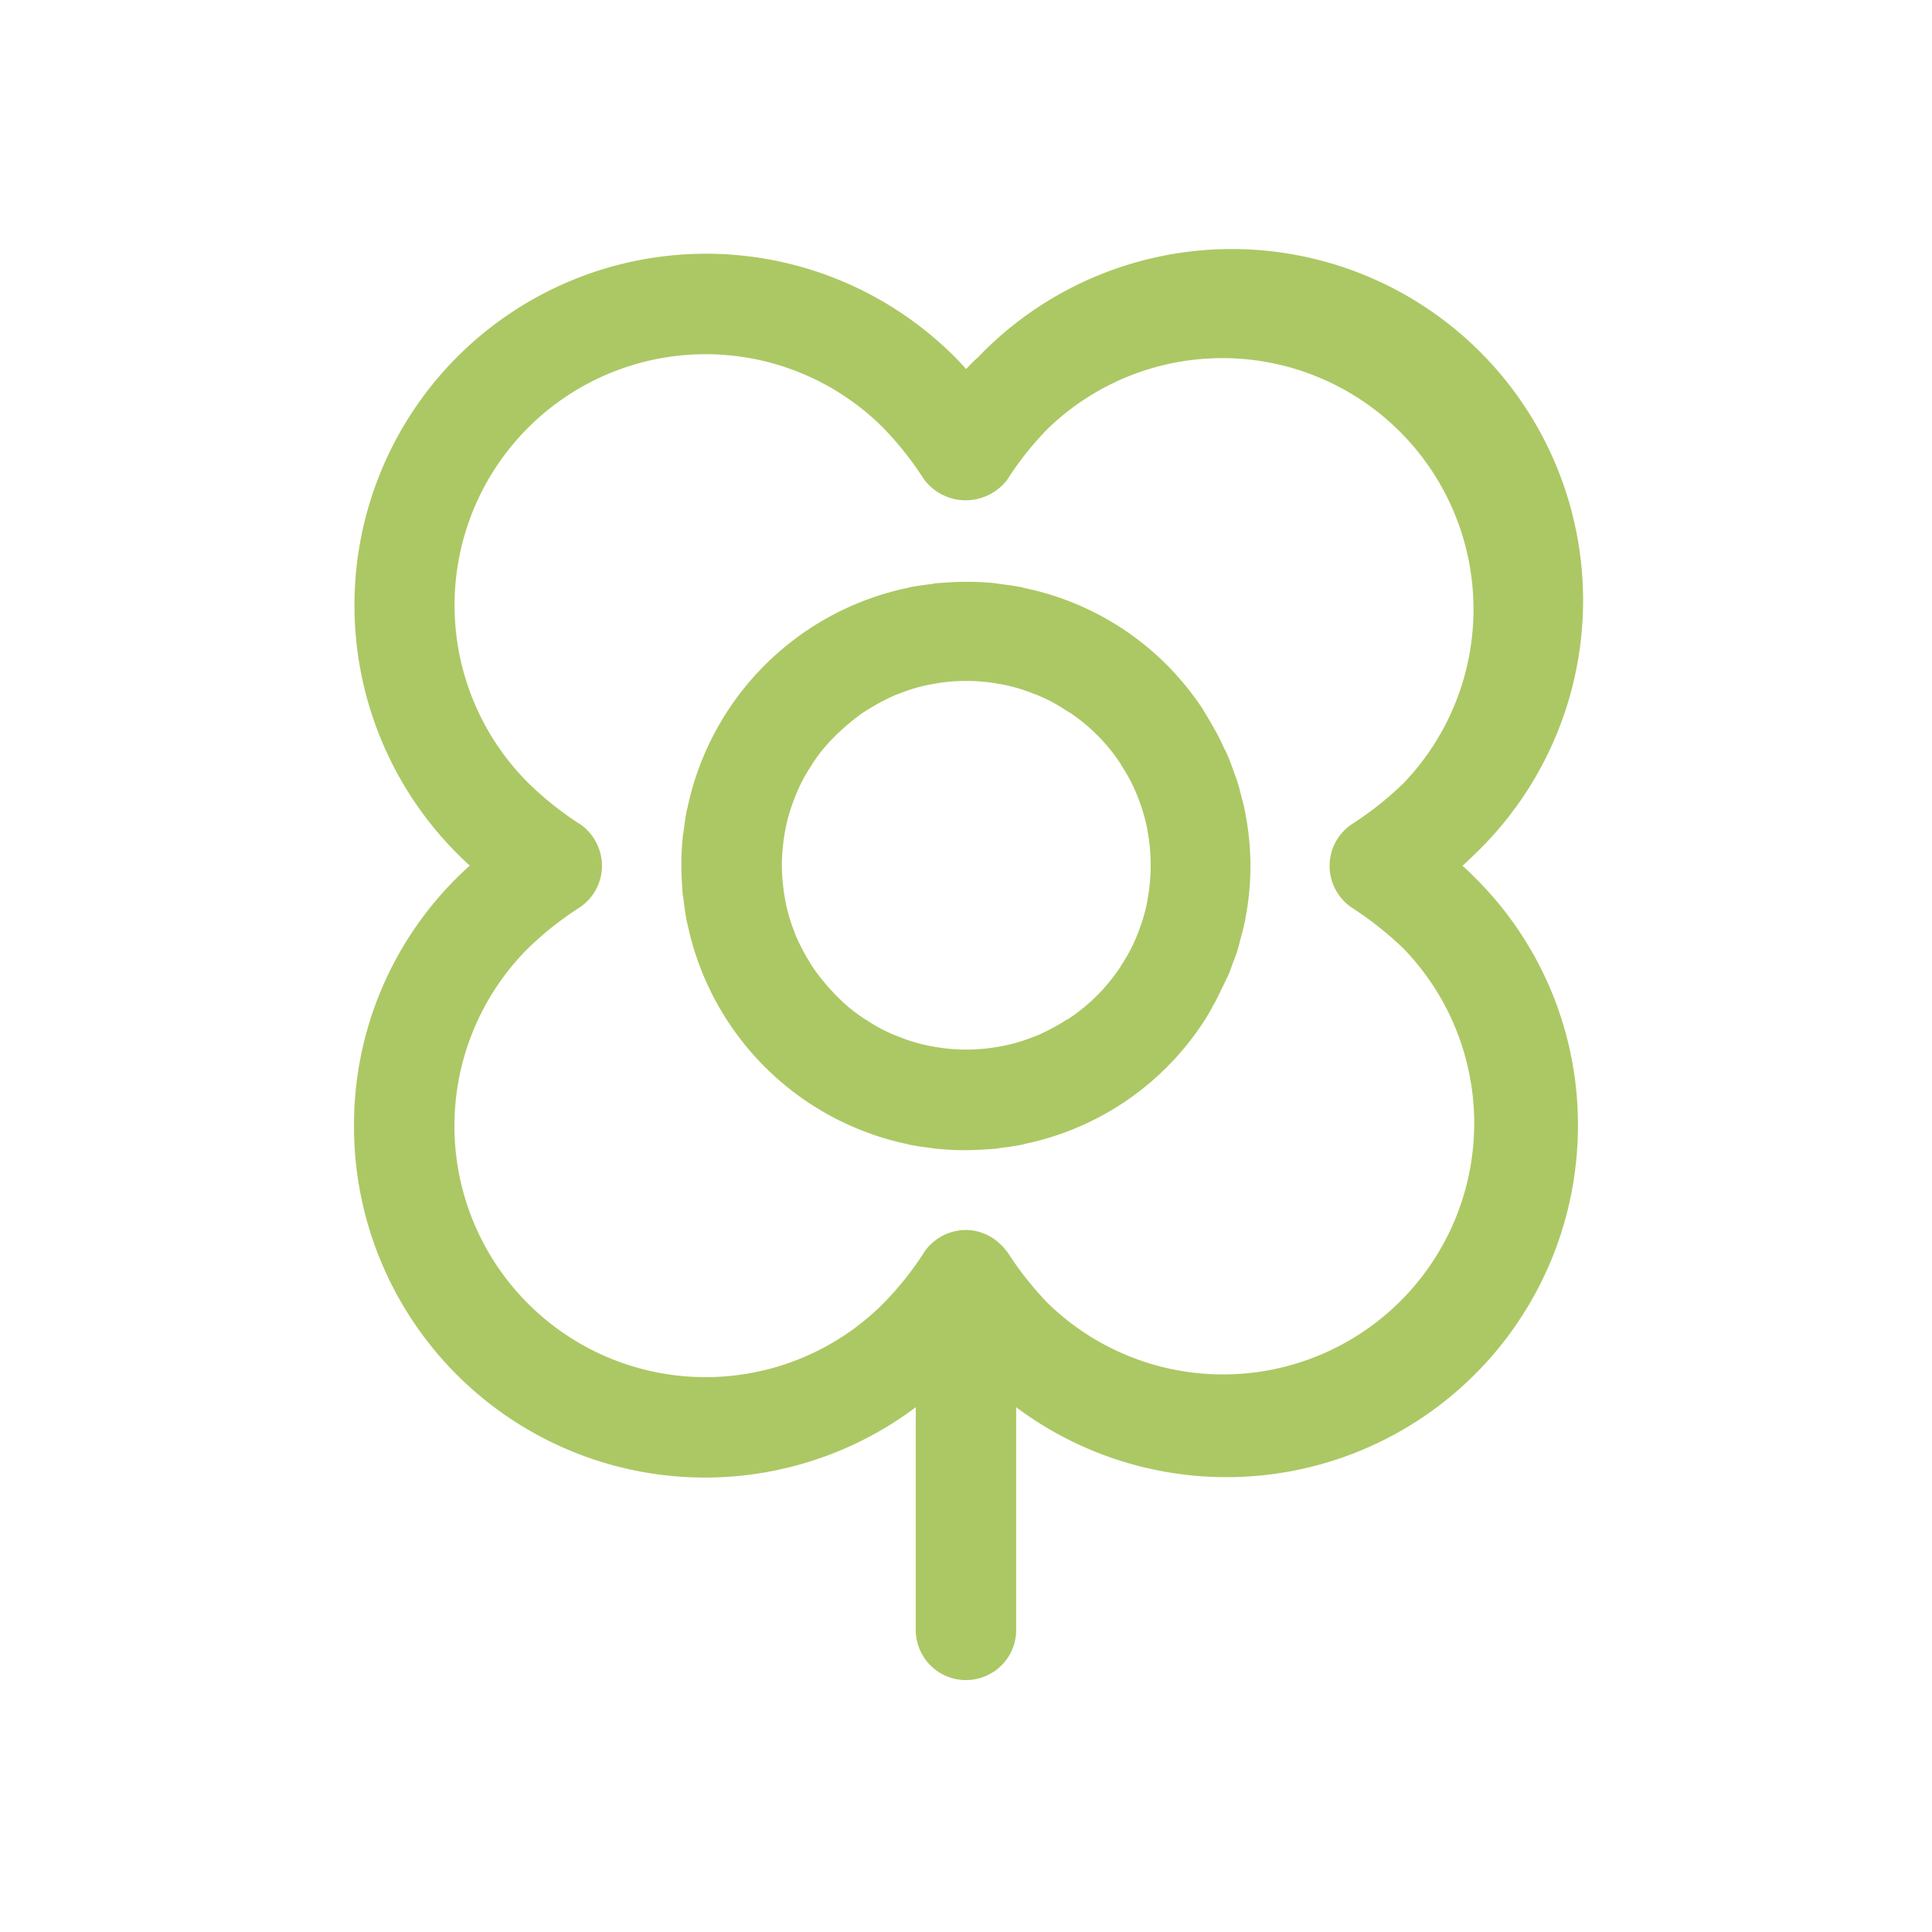
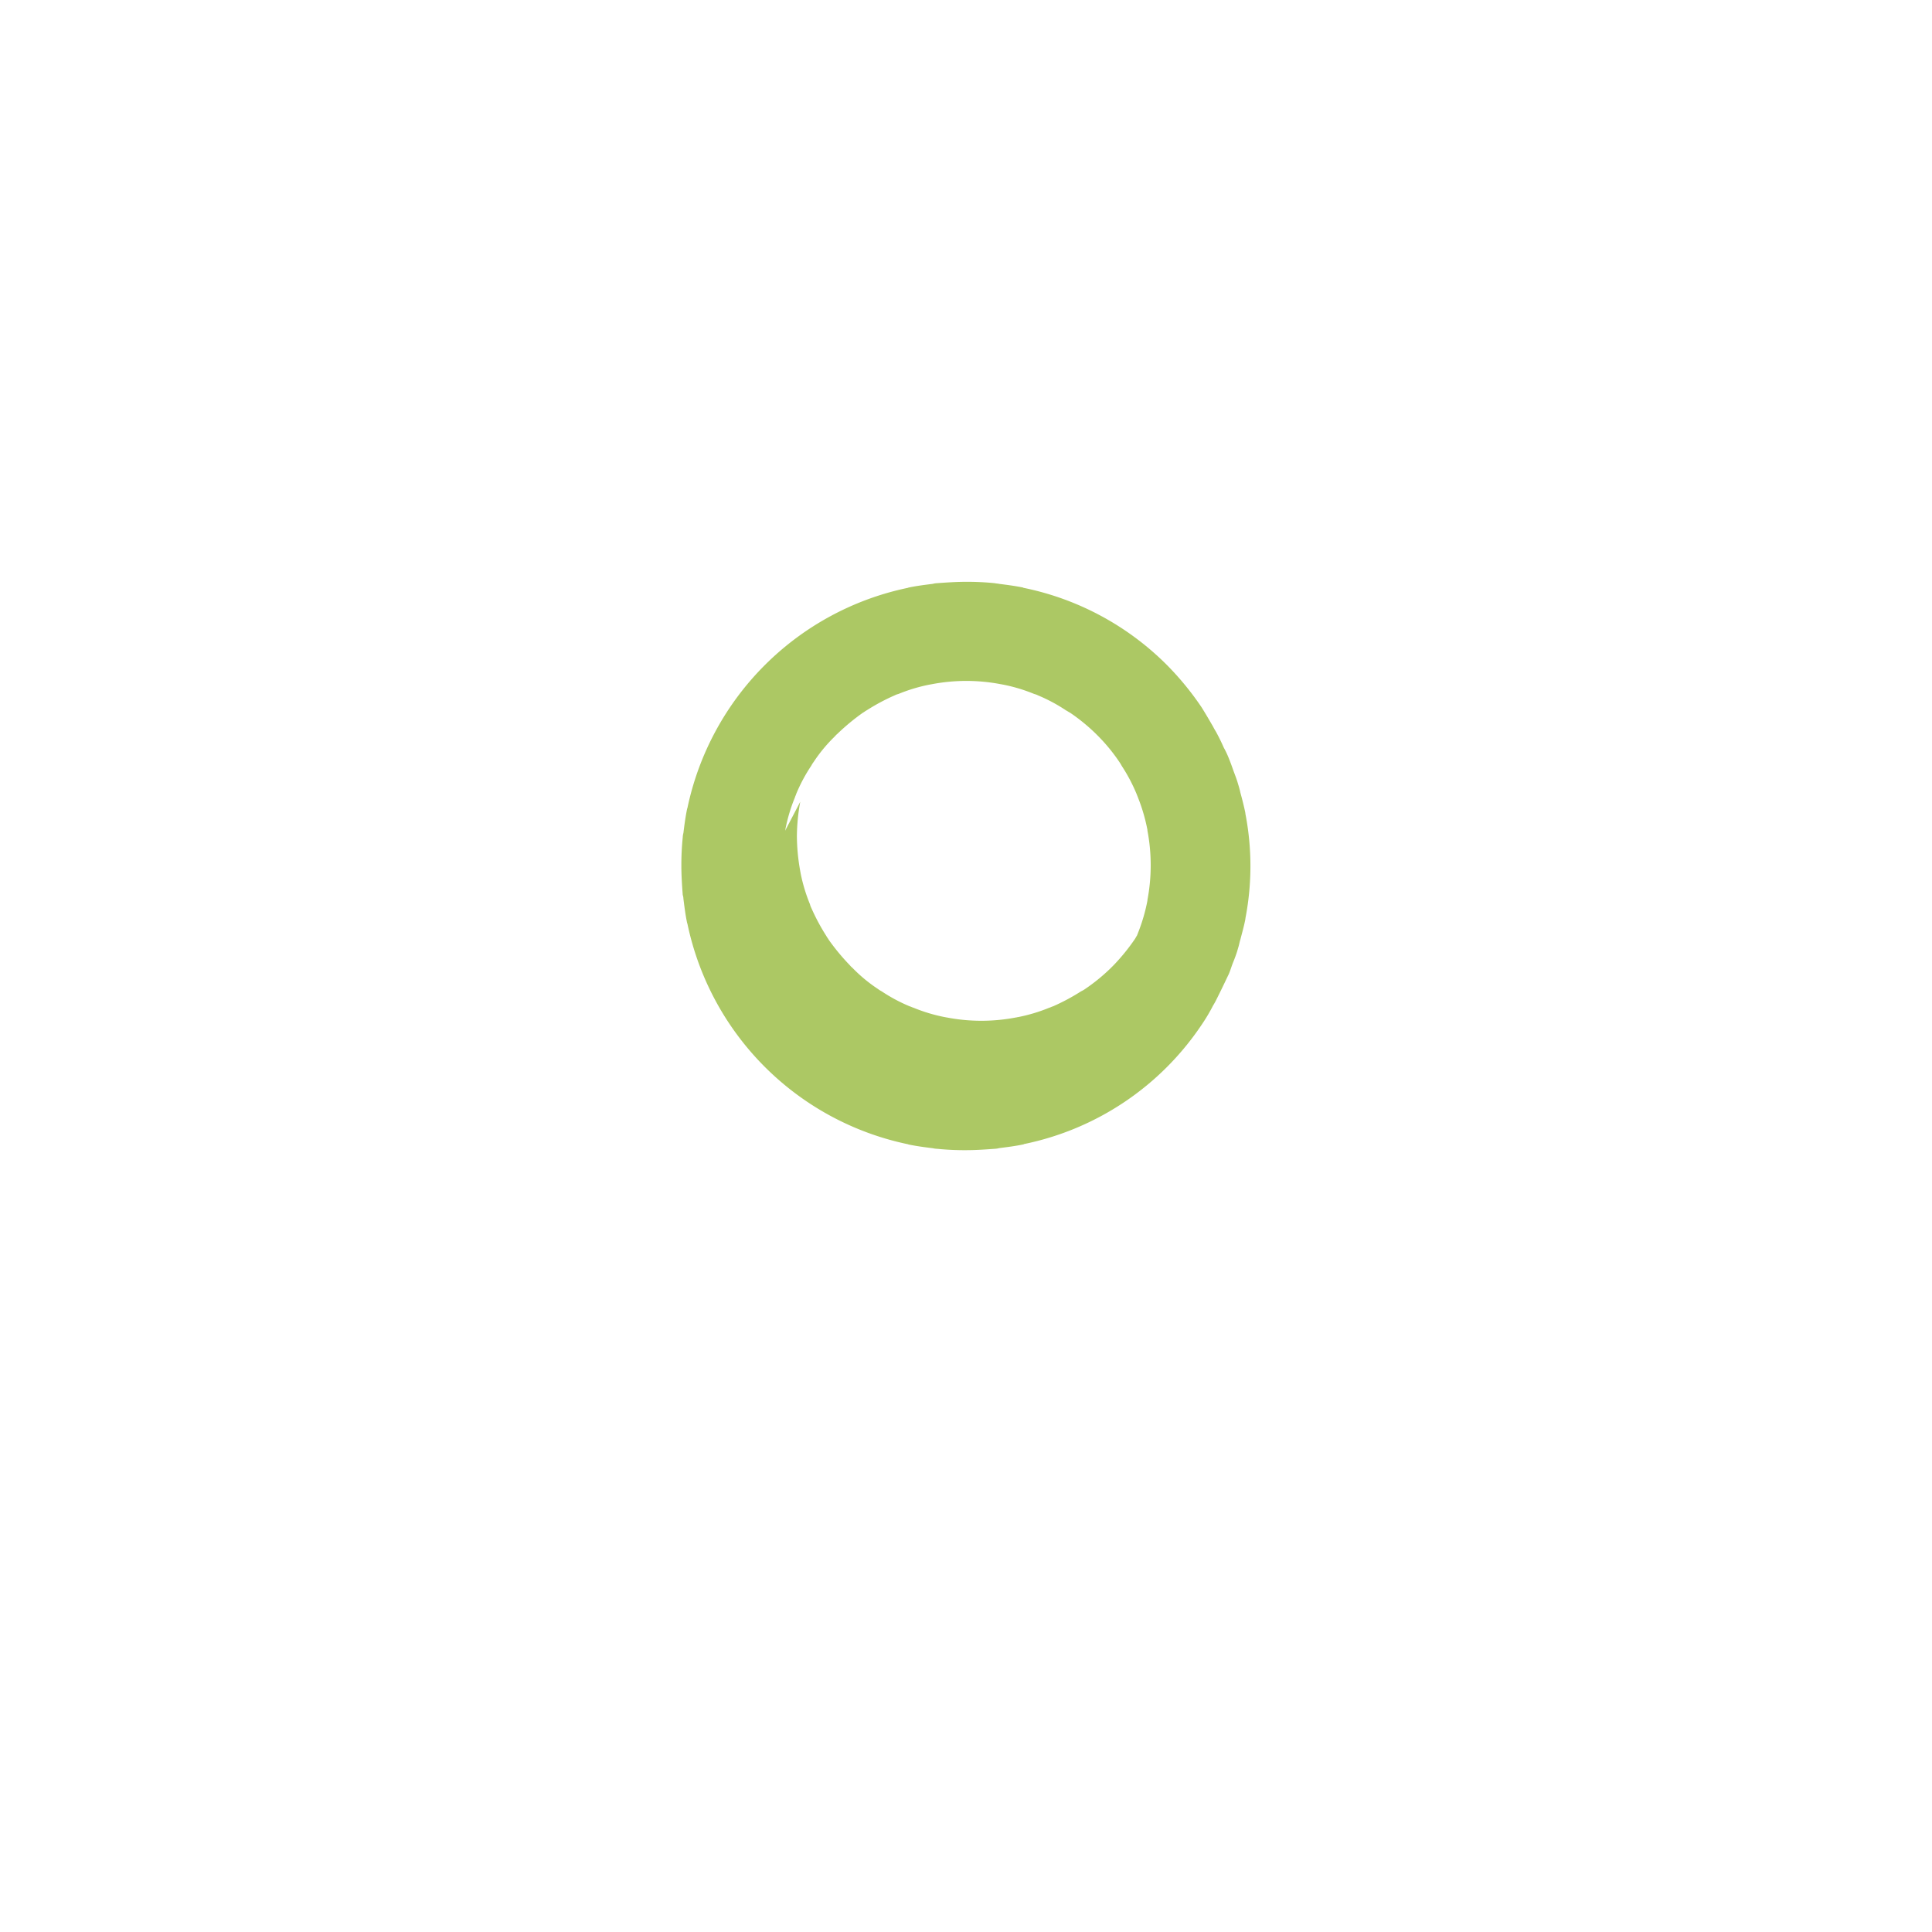
<svg xmlns="http://www.w3.org/2000/svg" width="34" height="34" viewBox="0 0 34 34">
  <g id="_8479408dcf67881991f3aefb5be07376" data-name="8479408dcf67881991f3aefb5be07376" transform="translate(0.143 0.143)">
    <rect id="Rectangle_267" data-name="Rectangle 267" width="34" height="34" transform="translate(-0.143 -0.143)" fill="none" />
    <g id="_5f35c54f81abe0dd5e7314c8229baaeb" data-name="5f35c54f81abe0dd5e7314c8229baaeb" transform="translate(0.367 1.6)">
-       <path id="Tracé_102" data-name="Tracé 102" d="M5.72,18.073a6.177,6.177,0,0,0,9.886,4.949V26.91a.884.884,0,1,0,1.767,0V23.022a6.184,6.184,0,0,0,9.886-4.949A6.117,6.117,0,0,0,25.445,13.7c-.071-.071-.141-.141-.218-.206.077-.071.147-.136.218-.206A6.184,6.184,0,1,0,16.7,4.546a2.268,2.268,0,0,0-.206.206c-.071-.077-.136-.147-.206-.218A6.184,6.184,0,1,0,7.54,13.283c.071.071.141.141.218.206-.077.071-.147.136-.218.206a6.122,6.122,0,0,0-1.82,4.377Zm3.965-5.32a5.671,5.671,0,0,1-.9-.719,4.418,4.418,0,0,1,6.245-6.251,5.737,5.737,0,0,1,.719.907.916.916,0,0,0,1.473,0,5.416,5.416,0,0,1,.719-.9A4.42,4.42,0,0,1,24.19,12.04a5.737,5.737,0,0,1-.907.719.885.885,0,0,0,0,1.473,6.021,6.021,0,0,1,.907.719A4.42,4.42,0,0,1,17.939,21.2a5.737,5.737,0,0,1-.719-.907l-.018-.018a.677.677,0,0,0-.124-.136l-.012-.012a.867.867,0,0,0-.583-.224.885.885,0,0,0-.583.224l-.012.012a.711.711,0,0,0-.124.141c-.006.006-.012.012-.012.018a5.671,5.671,0,0,1-.719.9,4.42,4.42,0,0,1-6.251-6.251,5.737,5.737,0,0,1,.907-.719.886.886,0,0,0,.395-.736.9.9,0,0,0-.4-.742Z" transform="translate(0 0)" fill="#acc864" />
-       <path id="Tracé_103" data-name="Tracé 103" d="M15.535,18.1c.018.141.035.283.065.424,0,.006.006.012.006.018a5.009,5.009,0,0,0,3.877,3.877c.006,0,.012.006.018.006.141.029.277.047.424.065A.345.345,0,0,0,20,22.5a4.786,4.786,0,0,0,.507.024c.171,0,.342-.012.507-.024a.345.345,0,0,0,.077-.012c.141-.018.283-.035.424-.065.006,0,.006,0,.012-.006a4.963,4.963,0,0,0,3.128-2.1,3.157,3.157,0,0,0,.2-.336c.018-.029.035-.059.053-.094.047-.094.094-.189.136-.277.029-.059.053-.112.082-.171s.053-.147.082-.218.065-.165.088-.253c.018-.053.024-.1.041-.153.029-.112.059-.218.082-.33.006-.024.006-.047.012-.071a4.839,4.839,0,0,0,0-1.779c-.006-.024-.006-.047-.012-.071q-.036-.166-.082-.33a1.477,1.477,0,0,0-.041-.153c-.024-.088-.059-.171-.088-.253s-.052-.146-.082-.218a1.526,1.526,0,0,0-.082-.171c-.041-.094-.088-.189-.136-.277-.018-.029-.035-.059-.053-.094-.065-.112-.13-.224-.2-.336a5.144,5.144,0,0,0-.607-.742,4.963,4.963,0,0,0-2.522-1.361c-.006,0-.006,0-.012-.006-.141-.029-.283-.047-.424-.065-.024-.006-.053-.006-.077-.012a4.786,4.786,0,0,0-.507-.024c-.171,0-.342.012-.507.024a.345.345,0,0,0-.077.012c-.141.018-.283.035-.424.065-.006,0-.012.006-.018.006A5.009,5.009,0,0,0,15.606,16.5c0,.006-.006.012-.006.018-.029.141-.047.277-.065.424a.345.345,0,0,0-.012.077,4.786,4.786,0,0,0-.024.507c0,.171.012.342.024.507a.212.212,0,0,1,.012.065Zm1.791-1.2c0-.012.006-.024.006-.035a2.937,2.937,0,0,1,.165-.548c.006-.024.018-.041.024-.065a2.868,2.868,0,0,1,.265-.495.4.4,0,0,1,.041-.065,2.676,2.676,0,0,1,.371-.448.355.355,0,0,1,.047-.047,3.837,3.837,0,0,1,.448-.371c.024-.012.041-.029.065-.041a3.614,3.614,0,0,1,.495-.265.287.287,0,0,1,.065-.024,2.937,2.937,0,0,1,.548-.165c.012,0,.024-.006.035-.006a3.216,3.216,0,0,1,1.225,0c.012,0,.024.006.035.006a2.937,2.937,0,0,1,.548.165.287.287,0,0,1,.065.024,2.868,2.868,0,0,1,.495.265c.024.012.047.029.071.041a3.28,3.28,0,0,1,.448.365l.053.053a3.106,3.106,0,0,1,.377.465c.012.018.024.041.035.059a2.97,2.97,0,0,1,.265.507c.006.018.012.029.018.047a3.115,3.115,0,0,1,.165.566V16.9a3.265,3.265,0,0,1,0,1.22v.012a3.114,3.114,0,0,1-.165.566c-.006.018-.012.029-.018.047a2.97,2.97,0,0,1-.265.507c-.012.018-.024.041-.035.059a3.522,3.522,0,0,1-.377.465l-.053.053a3.28,3.28,0,0,1-.448.365.439.439,0,0,1-.071.041,3.614,3.614,0,0,1-.495.265c-.024.006-.041.018-.065.024a2.937,2.937,0,0,1-.548.165c-.012,0-.024.006-.035.006a3.216,3.216,0,0,1-1.225,0c-.012,0-.024-.006-.035-.006a2.937,2.937,0,0,1-.548-.165c-.024-.006-.041-.018-.065-.024a2.868,2.868,0,0,1-.495-.265.4.4,0,0,1-.065-.041,2.676,2.676,0,0,1-.448-.371.355.355,0,0,1-.047-.047,3.837,3.837,0,0,1-.371-.448c-.012-.024-.029-.041-.041-.065a3.614,3.614,0,0,1-.265-.495.287.287,0,0,1-.024-.065,2.937,2.937,0,0,1-.165-.548c0-.012-.006-.024-.006-.035a3.54,3.54,0,0,1-.059-.613,3.472,3.472,0,0,1,.059-.607Z" transform="translate(-4.018 -4.026)" fill="#acc864" />
+       <path id="Tracé_103" data-name="Tracé 103" d="M15.535,18.1c.018.141.035.283.065.424,0,.006.006.012.006.018a5.009,5.009,0,0,0,3.877,3.877c.006,0,.012.006.018.006.141.029.277.047.424.065A.345.345,0,0,0,20,22.5a4.786,4.786,0,0,0,.507.024c.171,0,.342-.012.507-.024a.345.345,0,0,0,.077-.012c.141-.018.283-.035.424-.065.006,0,.006,0,.012-.006a4.963,4.963,0,0,0,3.128-2.1,3.157,3.157,0,0,0,.2-.336c.018-.029.035-.059.053-.094.047-.094.094-.189.136-.277.029-.059.053-.112.082-.171s.053-.147.082-.218.065-.165.088-.253c.018-.053.024-.1.041-.153.029-.112.059-.218.082-.33.006-.024.006-.047.012-.071a4.839,4.839,0,0,0,0-1.779c-.006-.024-.006-.047-.012-.071q-.036-.166-.082-.33a1.477,1.477,0,0,0-.041-.153c-.024-.088-.059-.171-.088-.253s-.052-.146-.082-.218a1.526,1.526,0,0,0-.082-.171c-.041-.094-.088-.189-.136-.277-.018-.029-.035-.059-.053-.094-.065-.112-.13-.224-.2-.336a5.144,5.144,0,0,0-.607-.742,4.963,4.963,0,0,0-2.522-1.361c-.006,0-.006,0-.012-.006-.141-.029-.283-.047-.424-.065-.024-.006-.053-.006-.077-.012a4.786,4.786,0,0,0-.507-.024c-.171,0-.342.012-.507.024a.345.345,0,0,0-.077.012c-.141.018-.283.035-.424.065-.006,0-.012.006-.018.006A5.009,5.009,0,0,0,15.606,16.5c0,.006-.006.012-.006.018-.029.141-.047.277-.065.424a.345.345,0,0,0-.012.077,4.786,4.786,0,0,0-.024.507c0,.171.012.342.024.507a.212.212,0,0,1,.012.065Zm1.791-1.2c0-.012.006-.024.006-.035a2.937,2.937,0,0,1,.165-.548c.006-.024.018-.041.024-.065a2.868,2.868,0,0,1,.265-.495.4.4,0,0,1,.041-.065,2.676,2.676,0,0,1,.371-.448.355.355,0,0,1,.047-.047,3.837,3.837,0,0,1,.448-.371c.024-.012.041-.029.065-.041a3.614,3.614,0,0,1,.495-.265.287.287,0,0,1,.065-.024,2.937,2.937,0,0,1,.548-.165c.012,0,.024-.006.035-.006a3.216,3.216,0,0,1,1.225,0c.012,0,.024.006.035.006a2.937,2.937,0,0,1,.548.165.287.287,0,0,1,.065.024,2.868,2.868,0,0,1,.495.265c.024.012.047.029.071.041a3.28,3.28,0,0,1,.448.365l.053.053a3.106,3.106,0,0,1,.377.465c.012.018.024.041.035.059a2.97,2.97,0,0,1,.265.507c.006.018.012.029.018.047a3.115,3.115,0,0,1,.165.566V16.9a3.265,3.265,0,0,1,0,1.22v.012a3.114,3.114,0,0,1-.165.566c-.006.018-.012.029-.018.047c-.012.018-.024.041-.035.059a3.522,3.522,0,0,1-.377.465l-.053.053a3.28,3.28,0,0,1-.448.365.439.439,0,0,1-.071.041,3.614,3.614,0,0,1-.495.265c-.024.006-.041.018-.065.024a2.937,2.937,0,0,1-.548.165c-.012,0-.024.006-.035.006a3.216,3.216,0,0,1-1.225,0c-.012,0-.024-.006-.035-.006a2.937,2.937,0,0,1-.548-.165c-.024-.006-.041-.018-.065-.024a2.868,2.868,0,0,1-.495-.265.4.4,0,0,1-.065-.041,2.676,2.676,0,0,1-.448-.371.355.355,0,0,1-.047-.047,3.837,3.837,0,0,1-.371-.448c-.012-.024-.029-.041-.041-.065a3.614,3.614,0,0,1-.265-.495.287.287,0,0,1-.024-.065,2.937,2.937,0,0,1-.165-.548c0-.012-.006-.024-.006-.035a3.54,3.54,0,0,1-.059-.613,3.472,3.472,0,0,1,.059-.607Z" transform="translate(-4.018 -4.026)" fill="#acc864" />
    </g>
  </g>
</svg>